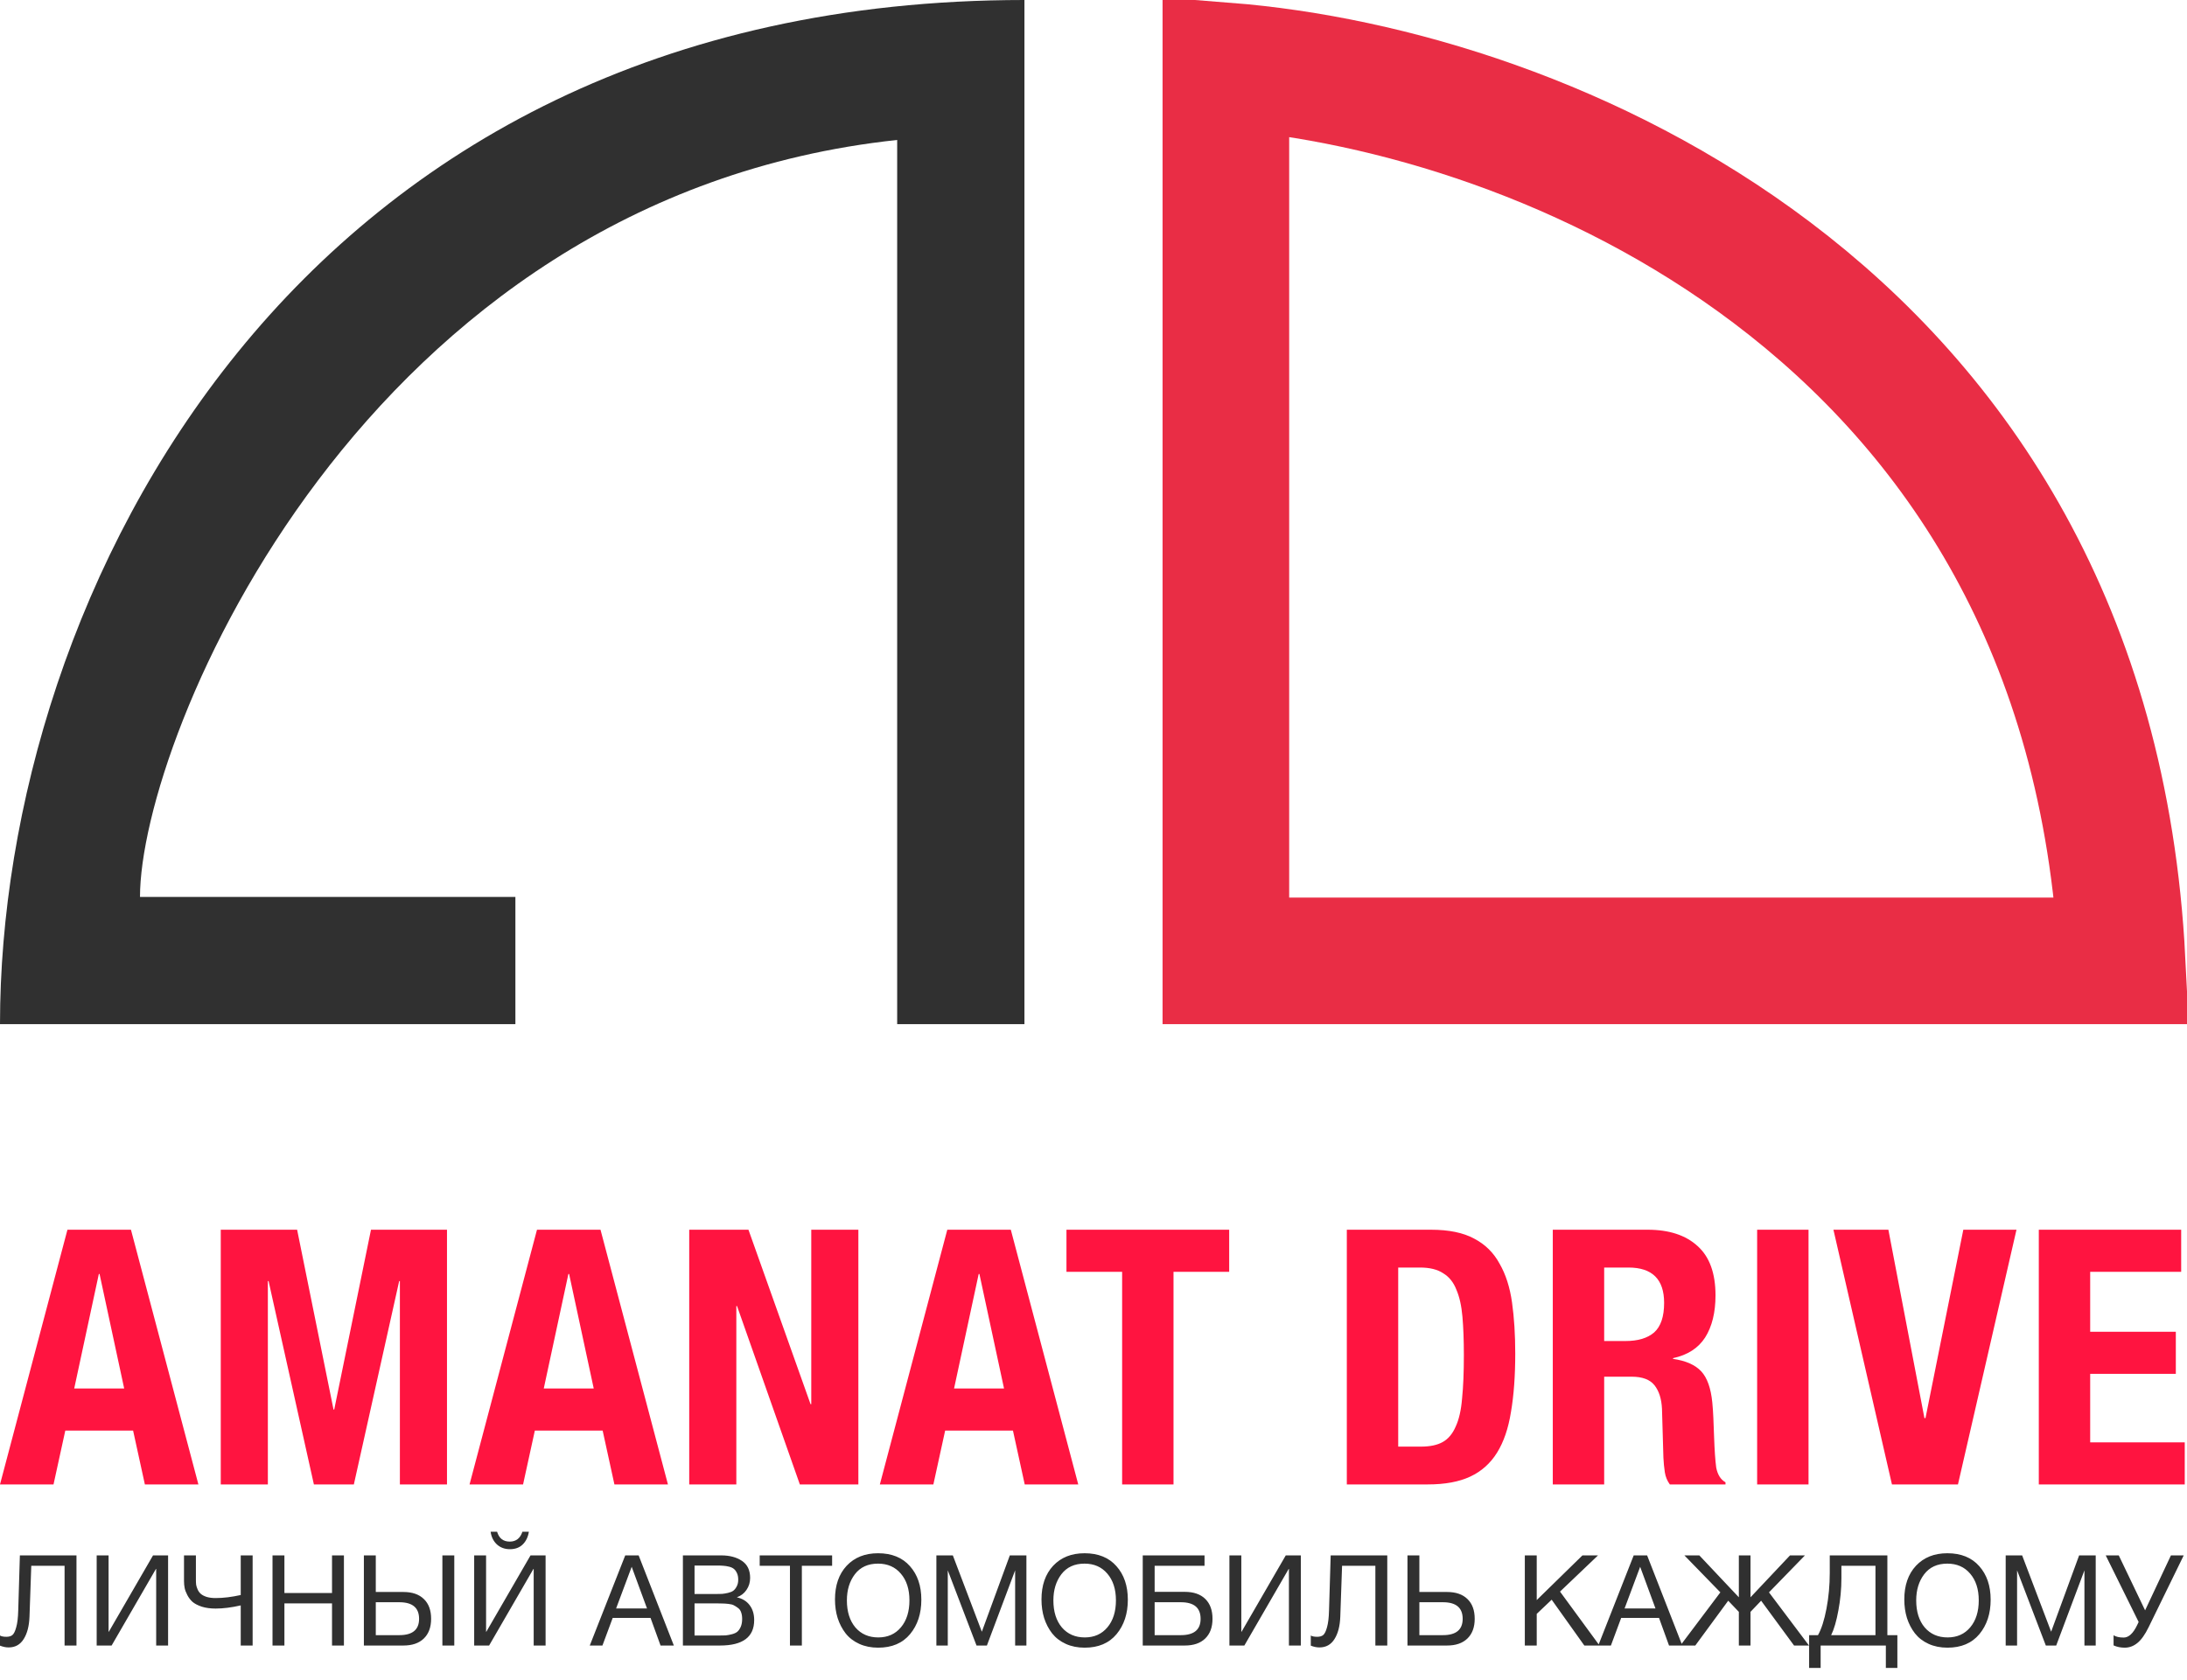
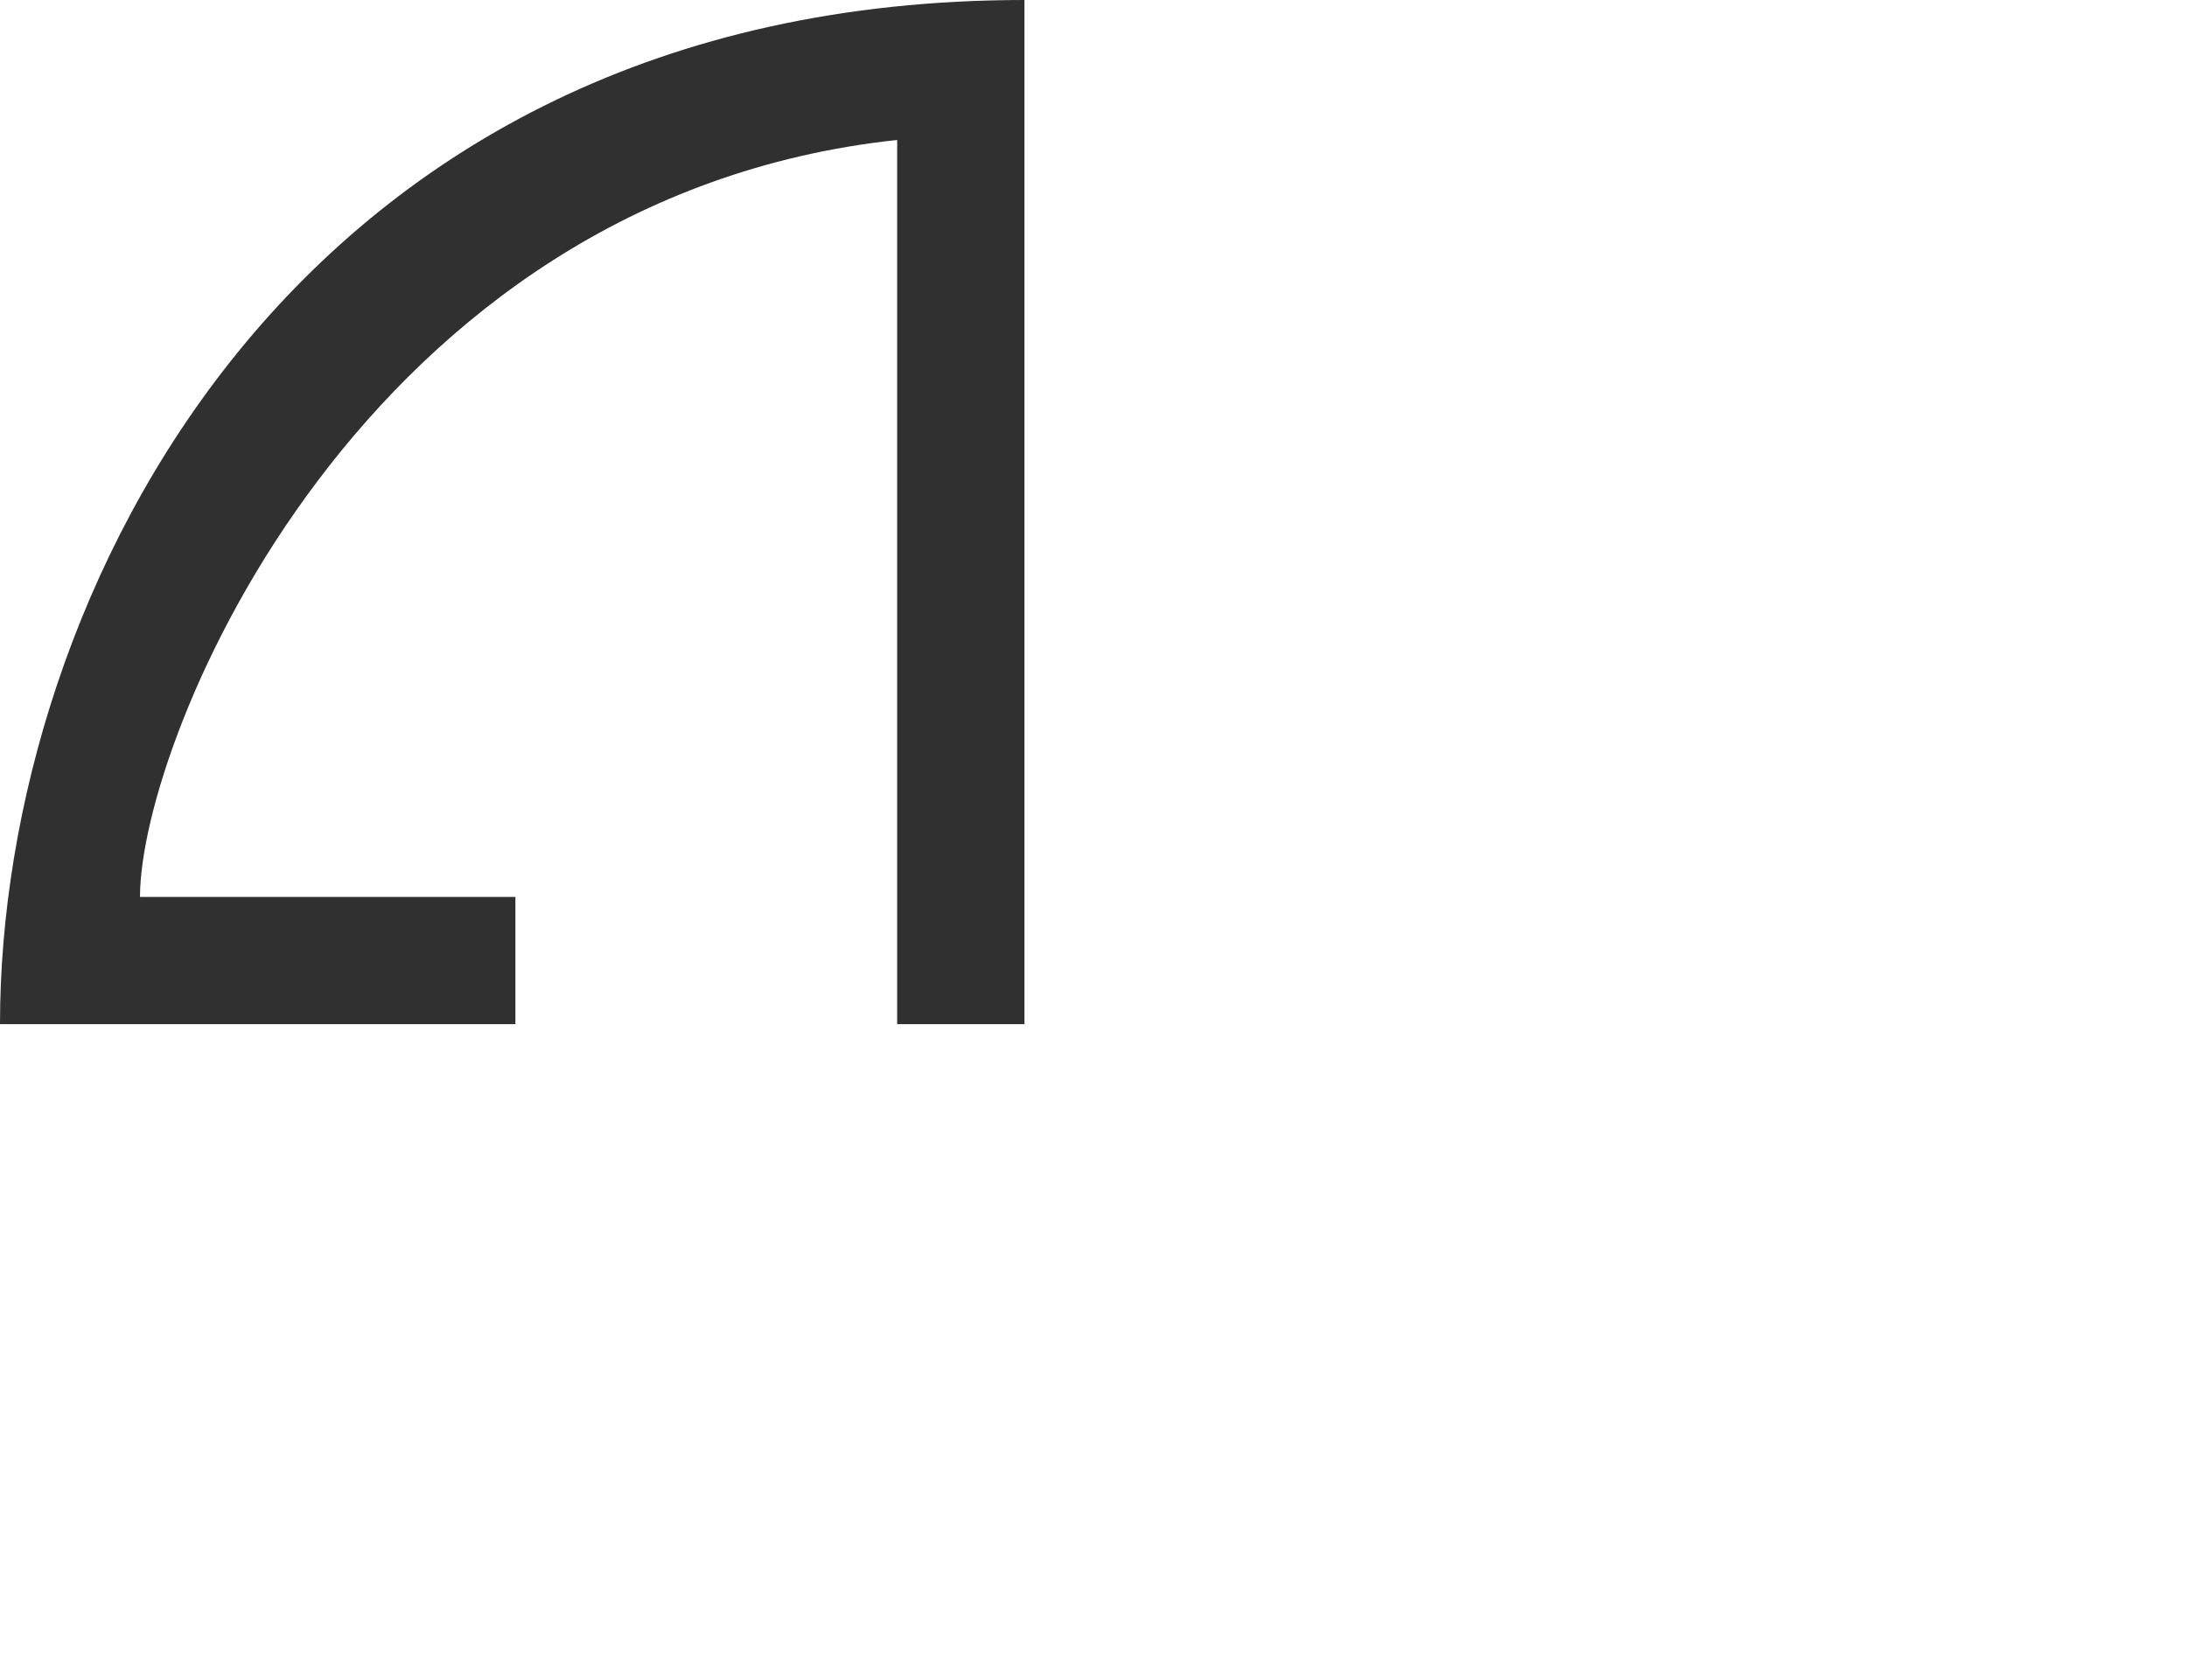
<svg xmlns="http://www.w3.org/2000/svg" width="190" height="146" viewBox="0 0 190 146" fill="none">
-   <path d="M10.788 120.661L8.649 110.71H8.587L6.448 120.661H10.788ZM11.377 106.866L17.236 129H12.586L11.563 124.319H5.673L4.65 129H0L5.859 106.866H11.377ZM19.179 106.866V129H23.271V111.33H23.333L27.27 129H30.742L34.679 111.33H34.741V129H38.833V106.866H32.23L29.037 122.49H28.975L25.813 106.866H19.179ZM51.581 120.661L49.442 110.71H49.38L47.241 120.661H51.581ZM52.17 106.866L58.029 129H53.379L52.356 124.319H46.466L45.443 129H40.793L46.652 106.866H52.17ZM65.024 106.866H59.878V129H63.97V113.5H64.032L69.488 129H74.572V106.866H70.48V122.025H70.418L65.024 106.866ZM87.227 120.661L85.088 110.71H85.026L82.887 120.661H87.227ZM87.816 106.866L93.675 129H89.025L88.002 124.319H82.112L81.089 129H76.439L82.298 106.866H87.816ZM106.787 106.866H92.651V110.524H97.487V129H101.951V110.524H106.787V106.866ZM121.472 125.714V110.152H123.363C124.211 110.152 124.882 110.317 125.378 110.648C125.895 110.958 126.277 111.433 126.525 112.074C126.794 112.694 126.97 113.479 127.052 114.43C127.135 115.381 127.176 116.486 127.176 117.747C127.176 119.256 127.125 120.516 127.021 121.529C126.939 122.542 126.753 123.358 126.463 123.978C126.195 124.598 125.823 125.042 125.347 125.311C124.872 125.58 124.242 125.714 123.456 125.714H121.472ZM117.008 106.866V129H124.045C125.533 129 126.763 128.773 127.734 128.318C128.706 127.863 129.481 127.171 130.059 126.241C130.638 125.311 131.041 124.133 131.268 122.707C131.516 121.26 131.64 119.566 131.64 117.623C131.64 115.99 131.547 114.513 131.361 113.19C131.175 111.867 130.814 110.741 130.276 109.811C129.76 108.86 129.026 108.137 128.075 107.641C127.125 107.124 125.874 106.866 124.324 106.866H117.008ZM134.902 106.866V129H139.366V119.638H141.753C142.683 119.638 143.344 119.886 143.737 120.382C144.13 120.878 144.347 121.56 144.388 122.428L144.512 126.675C144.533 127.109 144.574 127.533 144.636 127.946C144.698 128.339 144.843 128.69 145.07 129H149.906V128.814C149.493 128.587 149.224 128.163 149.1 127.543C149.017 126.923 148.955 126.024 148.914 124.846C148.893 124.247 148.873 123.709 148.852 123.234C148.831 122.738 148.8 122.283 148.759 121.87C148.635 120.63 148.315 119.731 147.798 119.173C147.281 118.615 146.465 118.253 145.349 118.088V118.026C146.61 117.757 147.54 117.158 148.139 116.228C148.738 115.277 149.038 114.058 149.038 112.57C149.038 110.648 148.521 109.222 147.488 108.292C146.455 107.341 145.008 106.866 143.148 106.866H134.902ZM139.366 116.538V110.152H141.474C143.541 110.152 144.574 111.175 144.574 113.221C144.574 114.42 144.285 115.277 143.706 115.794C143.127 116.29 142.301 116.538 141.226 116.538H139.366ZM152.655 129H157.119V106.866H152.655V129ZM164.057 106.866H159.283L164.367 129H170.102L175.186 106.866H170.567L167.281 123.234H167.188L164.057 106.866ZM189.494 106.866H177.125V129H189.804V125.342H181.589V119.39H189.029V115.732H181.589V110.524H189.494V106.866Z" fill="#FF1440" />
-   <path d="M6.644 135.168V143H5.61V136.07H2.717L2.563 140.481C2.534 141.302 2.365 141.955 2.057 142.439C1.756 142.923 1.32 143.165 0.748 143.165C0.513 143.165 0.264 143.114 0 143.011V142.131C0.117 142.204 0.304 142.241 0.561 142.241C0.774 142.241 0.942 142.193 1.067 142.098C1.199 141.995 1.313 141.768 1.408 141.416C1.511 141.064 1.569 140.573 1.584 139.942L1.727 135.168H6.644ZM8.399 143V135.168H9.433V141.801H9.455L13.294 135.168H14.603V143H13.569V136.345H13.547L9.697 143H8.399ZM21.948 143H20.914V139.513C20.114 139.696 19.388 139.788 18.736 139.788C18.281 139.788 17.878 139.733 17.526 139.623C17.181 139.506 16.913 139.366 16.723 139.205C16.539 139.036 16.389 138.838 16.272 138.611C16.154 138.384 16.077 138.178 16.041 137.995C16.004 137.804 15.986 137.606 15.986 137.401V135.168H17.02V137.313C17.02 137.467 17.027 137.606 17.042 137.731C17.064 137.848 17.108 137.984 17.174 138.138C17.24 138.285 17.331 138.409 17.449 138.512C17.566 138.615 17.735 138.703 17.955 138.776C18.175 138.842 18.435 138.875 18.736 138.875C19.396 138.875 20.122 138.787 20.914 138.611V135.168H21.948V143ZM29.879 135.168V143H28.845V139.337H24.709V143H23.675V135.168H24.709V138.435H28.845V135.168H29.879ZM38.433 135.168H39.467V143H38.433V135.168ZM37.454 140.679C37.454 141.412 37.242 141.984 36.816 142.395C36.398 142.798 35.808 143 35.045 143H31.613V135.168H32.647V138.347H35.045C35.815 138.347 36.409 138.552 36.827 138.963C37.245 139.366 37.454 139.938 37.454 140.679ZM36.409 140.679C36.409 139.718 35.837 139.238 34.693 139.238H32.647V142.098H34.693C35.837 142.098 36.409 141.625 36.409 140.679ZM45.947 133.111C45.874 133.573 45.694 133.943 45.408 134.222C45.13 134.493 44.759 134.629 44.297 134.629C43.85 134.629 43.472 134.49 43.164 134.211C42.864 133.925 42.684 133.558 42.625 133.111H43.186C43.355 133.683 43.721 133.969 44.286 133.969C44.829 133.969 45.196 133.683 45.386 133.111H45.947ZM41.195 143V135.168H42.229V141.801H42.251L46.09 135.168H47.399V143H46.365V136.345H46.343L42.493 143H41.195ZM55.484 135.168L58.542 143H57.387L56.518 140.602H53.229L52.338 143H51.238L54.318 135.168H55.484ZM56.21 139.777L54.879 136.158L53.526 139.777H56.21ZM59.328 135.168H62.672C63.391 135.168 63.985 135.326 64.454 135.641C64.931 135.956 65.169 136.451 65.169 137.126C65.169 137.515 65.063 137.863 64.85 138.171C64.645 138.472 64.366 138.684 64.014 138.809C64.498 138.919 64.868 139.146 65.125 139.491C65.389 139.836 65.521 140.268 65.521 140.789C65.521 142.263 64.531 143 62.551 143H59.328V135.168ZM60.34 136.048V138.523H62.199C62.412 138.523 62.591 138.519 62.738 138.512C62.892 138.497 63.064 138.468 63.255 138.424C63.446 138.38 63.596 138.318 63.706 138.237C63.823 138.149 63.922 138.024 64.003 137.863C64.091 137.702 64.135 137.507 64.135 137.28C64.135 137.053 64.098 136.862 64.025 136.708C63.952 136.547 63.864 136.426 63.761 136.345C63.658 136.257 63.515 136.191 63.332 136.147C63.156 136.103 62.995 136.077 62.848 136.07C62.709 136.055 62.525 136.048 62.298 136.048H60.34ZM60.34 139.337V142.131H62.408C62.665 142.131 62.874 142.127 63.035 142.12C63.196 142.105 63.376 142.072 63.574 142.021C63.779 141.97 63.941 141.896 64.058 141.801C64.175 141.698 64.274 141.555 64.355 141.372C64.436 141.181 64.476 140.954 64.476 140.69C64.476 140.47 64.447 140.279 64.388 140.118C64.337 139.957 64.245 139.828 64.113 139.733C63.988 139.638 63.867 139.561 63.75 139.502C63.64 139.443 63.479 139.403 63.266 139.381C63.053 139.359 62.888 139.348 62.771 139.348C62.654 139.341 62.474 139.337 62.232 139.337H60.34ZM72.292 135.168V136.07H69.663V143H68.629V136.07H66V135.168H72.292ZM76.281 134.981C77.469 134.981 78.393 135.355 79.053 136.103C79.713 136.844 80.043 137.815 80.043 139.018C80.043 140.228 79.717 141.225 79.064 142.01C78.412 142.795 77.488 143.187 76.292 143.187C75.684 143.187 75.137 143.077 74.653 142.857C74.169 142.637 73.773 142.333 73.465 141.944C73.165 141.555 72.934 141.112 72.772 140.613C72.618 140.114 72.541 139.575 72.541 138.996C72.541 137.771 72.879 136.796 73.553 136.07C74.235 135.344 75.145 134.981 76.281 134.981ZM76.281 135.883C75.409 135.883 74.738 136.191 74.268 136.807C73.806 137.416 73.575 138.171 73.575 139.073C73.575 140.056 73.821 140.84 74.312 141.427C74.811 142.006 75.475 142.296 76.303 142.296C77.125 142.296 77.781 142.003 78.272 141.416C78.764 140.829 79.009 140.048 79.009 139.073C79.009 138.105 78.76 137.331 78.261 136.752C77.77 136.173 77.11 135.883 76.281 135.883ZM81.35 135.168H82.78L85.299 141.801L87.73 135.168H89.171V143H88.192V136.466L85.739 143H84.837L82.34 136.466V143H81.35V135.168ZM94.221 134.981C95.409 134.981 96.333 135.355 96.993 136.103C97.653 136.844 97.983 137.815 97.983 139.018C97.983 140.228 97.656 141.225 97.004 142.01C96.351 142.795 95.427 143.187 94.232 143.187C93.623 143.187 93.077 143.077 92.593 142.857C92.109 142.637 91.713 142.333 91.405 141.944C91.104 141.555 90.873 141.112 90.712 140.613C90.558 140.114 90.481 139.575 90.481 138.996C90.481 137.771 90.818 136.796 91.493 136.07C92.175 135.344 93.084 134.981 94.221 134.981ZM94.221 135.883C93.348 135.883 92.677 136.191 92.208 136.807C91.746 137.416 91.515 138.171 91.515 139.073C91.515 140.056 91.76 140.84 92.252 141.427C92.75 142.006 93.414 142.296 94.243 142.296C95.064 142.296 95.72 142.003 96.212 141.416C96.703 140.829 96.949 140.048 96.949 139.073C96.949 138.105 96.699 137.331 96.201 136.752C95.709 136.173 95.049 135.883 94.221 135.883ZM100.312 138.336H102.93C103.7 138.336 104.294 138.541 104.712 138.952C105.13 139.363 105.339 139.938 105.339 140.679C105.339 141.412 105.127 141.984 104.701 142.395C104.283 142.798 103.693 143 102.93 143H99.278V135.168H104.646V136.07H100.312V138.336ZM104.305 140.679C104.305 139.718 103.733 139.238 102.589 139.238H100.312V142.098H102.589C103.733 142.098 104.305 141.625 104.305 140.679ZM106.808 143V135.168H107.842V141.801H107.864L111.703 135.168H113.012V143H111.978V136.345H111.956L108.106 143H106.808ZM120.522 135.168V143H119.488V136.07H116.595L116.441 140.481C116.412 141.302 116.243 141.955 115.935 142.439C115.634 142.923 115.198 143.165 114.626 143.165C114.391 143.165 114.142 143.114 113.878 143.011V142.131C113.995 142.204 114.182 142.241 114.439 142.241C114.652 142.241 114.82 142.193 114.945 142.098C115.077 141.995 115.191 141.768 115.286 141.416C115.389 141.064 115.447 140.573 115.462 139.942L115.605 135.168H120.522ZM128.118 140.679C128.118 141.412 127.906 141.984 127.48 142.395C127.062 142.798 126.472 143 125.709 143H122.277V135.168H123.311V138.347H125.709C126.479 138.347 127.073 138.552 127.491 138.963C127.909 139.366 128.118 139.938 128.118 140.679ZM127.073 140.679C127.073 139.718 126.501 139.238 125.357 139.238H123.311V142.098H125.357C126.501 142.098 127.073 141.625 127.073 140.679ZM138.83 135.168L135.53 138.314L138.962 143H137.642L134.804 139.018L133.506 140.25V143H132.472V135.168H133.506V139.051L137.477 135.168H138.83ZM143.097 135.168L146.155 143H145L144.131 140.602H140.842L139.951 143H138.851L141.931 135.168H143.097ZM143.823 139.777L142.492 136.158L141.139 139.777H143.823ZM157.16 143H155.862L153.002 139.106L152.078 140.074V143H151.066V140.074L150.142 139.106L147.282 143H145.984L149.46 138.38L146.336 135.168H147.634L151.066 138.809V135.168H152.078V138.809L155.51 135.168H156.808L153.684 138.38L157.16 143ZM164.838 144.947H163.837V143H158.172V144.947H157.171V142.098H157.941C158.242 141.563 158.488 140.796 158.678 139.799C158.869 138.794 158.964 137.757 158.964 136.686V135.168H163.969V142.098H164.838V144.947ZM162.935 142.098V136.07H159.976V137.137C159.976 138.083 159.888 139.022 159.712 139.953C159.544 140.877 159.335 141.592 159.085 142.098H162.935ZM169.18 134.981C170.368 134.981 171.292 135.355 171.952 136.103C172.612 136.844 172.942 137.815 172.942 139.018C172.942 140.228 172.615 141.225 171.963 142.01C171.31 142.795 170.386 143.187 169.191 143.187C168.582 143.187 168.036 143.077 167.552 142.857C167.068 142.637 166.672 142.333 166.364 141.944C166.063 141.555 165.832 141.112 165.671 140.613C165.517 140.114 165.44 139.575 165.44 138.996C165.44 137.771 165.777 136.796 166.452 136.07C167.134 135.344 168.043 134.981 169.18 134.981ZM169.18 135.883C168.307 135.883 167.636 136.191 167.167 136.807C166.705 137.416 166.474 138.171 166.474 139.073C166.474 140.056 166.719 140.84 167.211 141.427C167.709 142.006 168.373 142.296 169.202 142.296C170.023 142.296 170.679 142.003 171.171 141.416C171.662 140.829 171.908 140.048 171.908 139.073C171.908 138.105 171.658 137.331 171.16 136.752C170.668 136.173 170.008 135.883 169.18 135.883ZM174.248 135.168H175.678L178.197 141.801L180.628 135.168H182.069V143H181.09V136.466L178.637 143H177.735L175.238 136.466V143H174.248V135.168ZM185.799 140.954L182.939 135.168H184.072L186.36 139.942L188.604 135.168H189.715L186.668 141.405C186.353 142.05 186.027 142.509 185.689 142.78C185.359 143.051 184.993 143.187 184.589 143.187C184.237 143.187 183.915 143.121 183.621 142.989V142.109C183.834 142.241 184.127 142.307 184.501 142.307C184.934 142.307 185.323 141.948 185.667 141.229L185.799 140.954Z" fill="#303030" />
  <path d="M44.776 89V77.944H12.162C12.162 64.124 31.509 17.137 77.944 12.162V89H89V0C25.429 0 0 51.963 0 89H44.776Z" fill="#303030" />
-   <path d="M106.5 83.5V5.725C120.587 6.842 138.722 12.197 153.928 23.681C169.964 35.792 182.894 54.806 184.361 83.5H106.5Z" stroke="#E92D45" stroke-width="11" />
</svg>